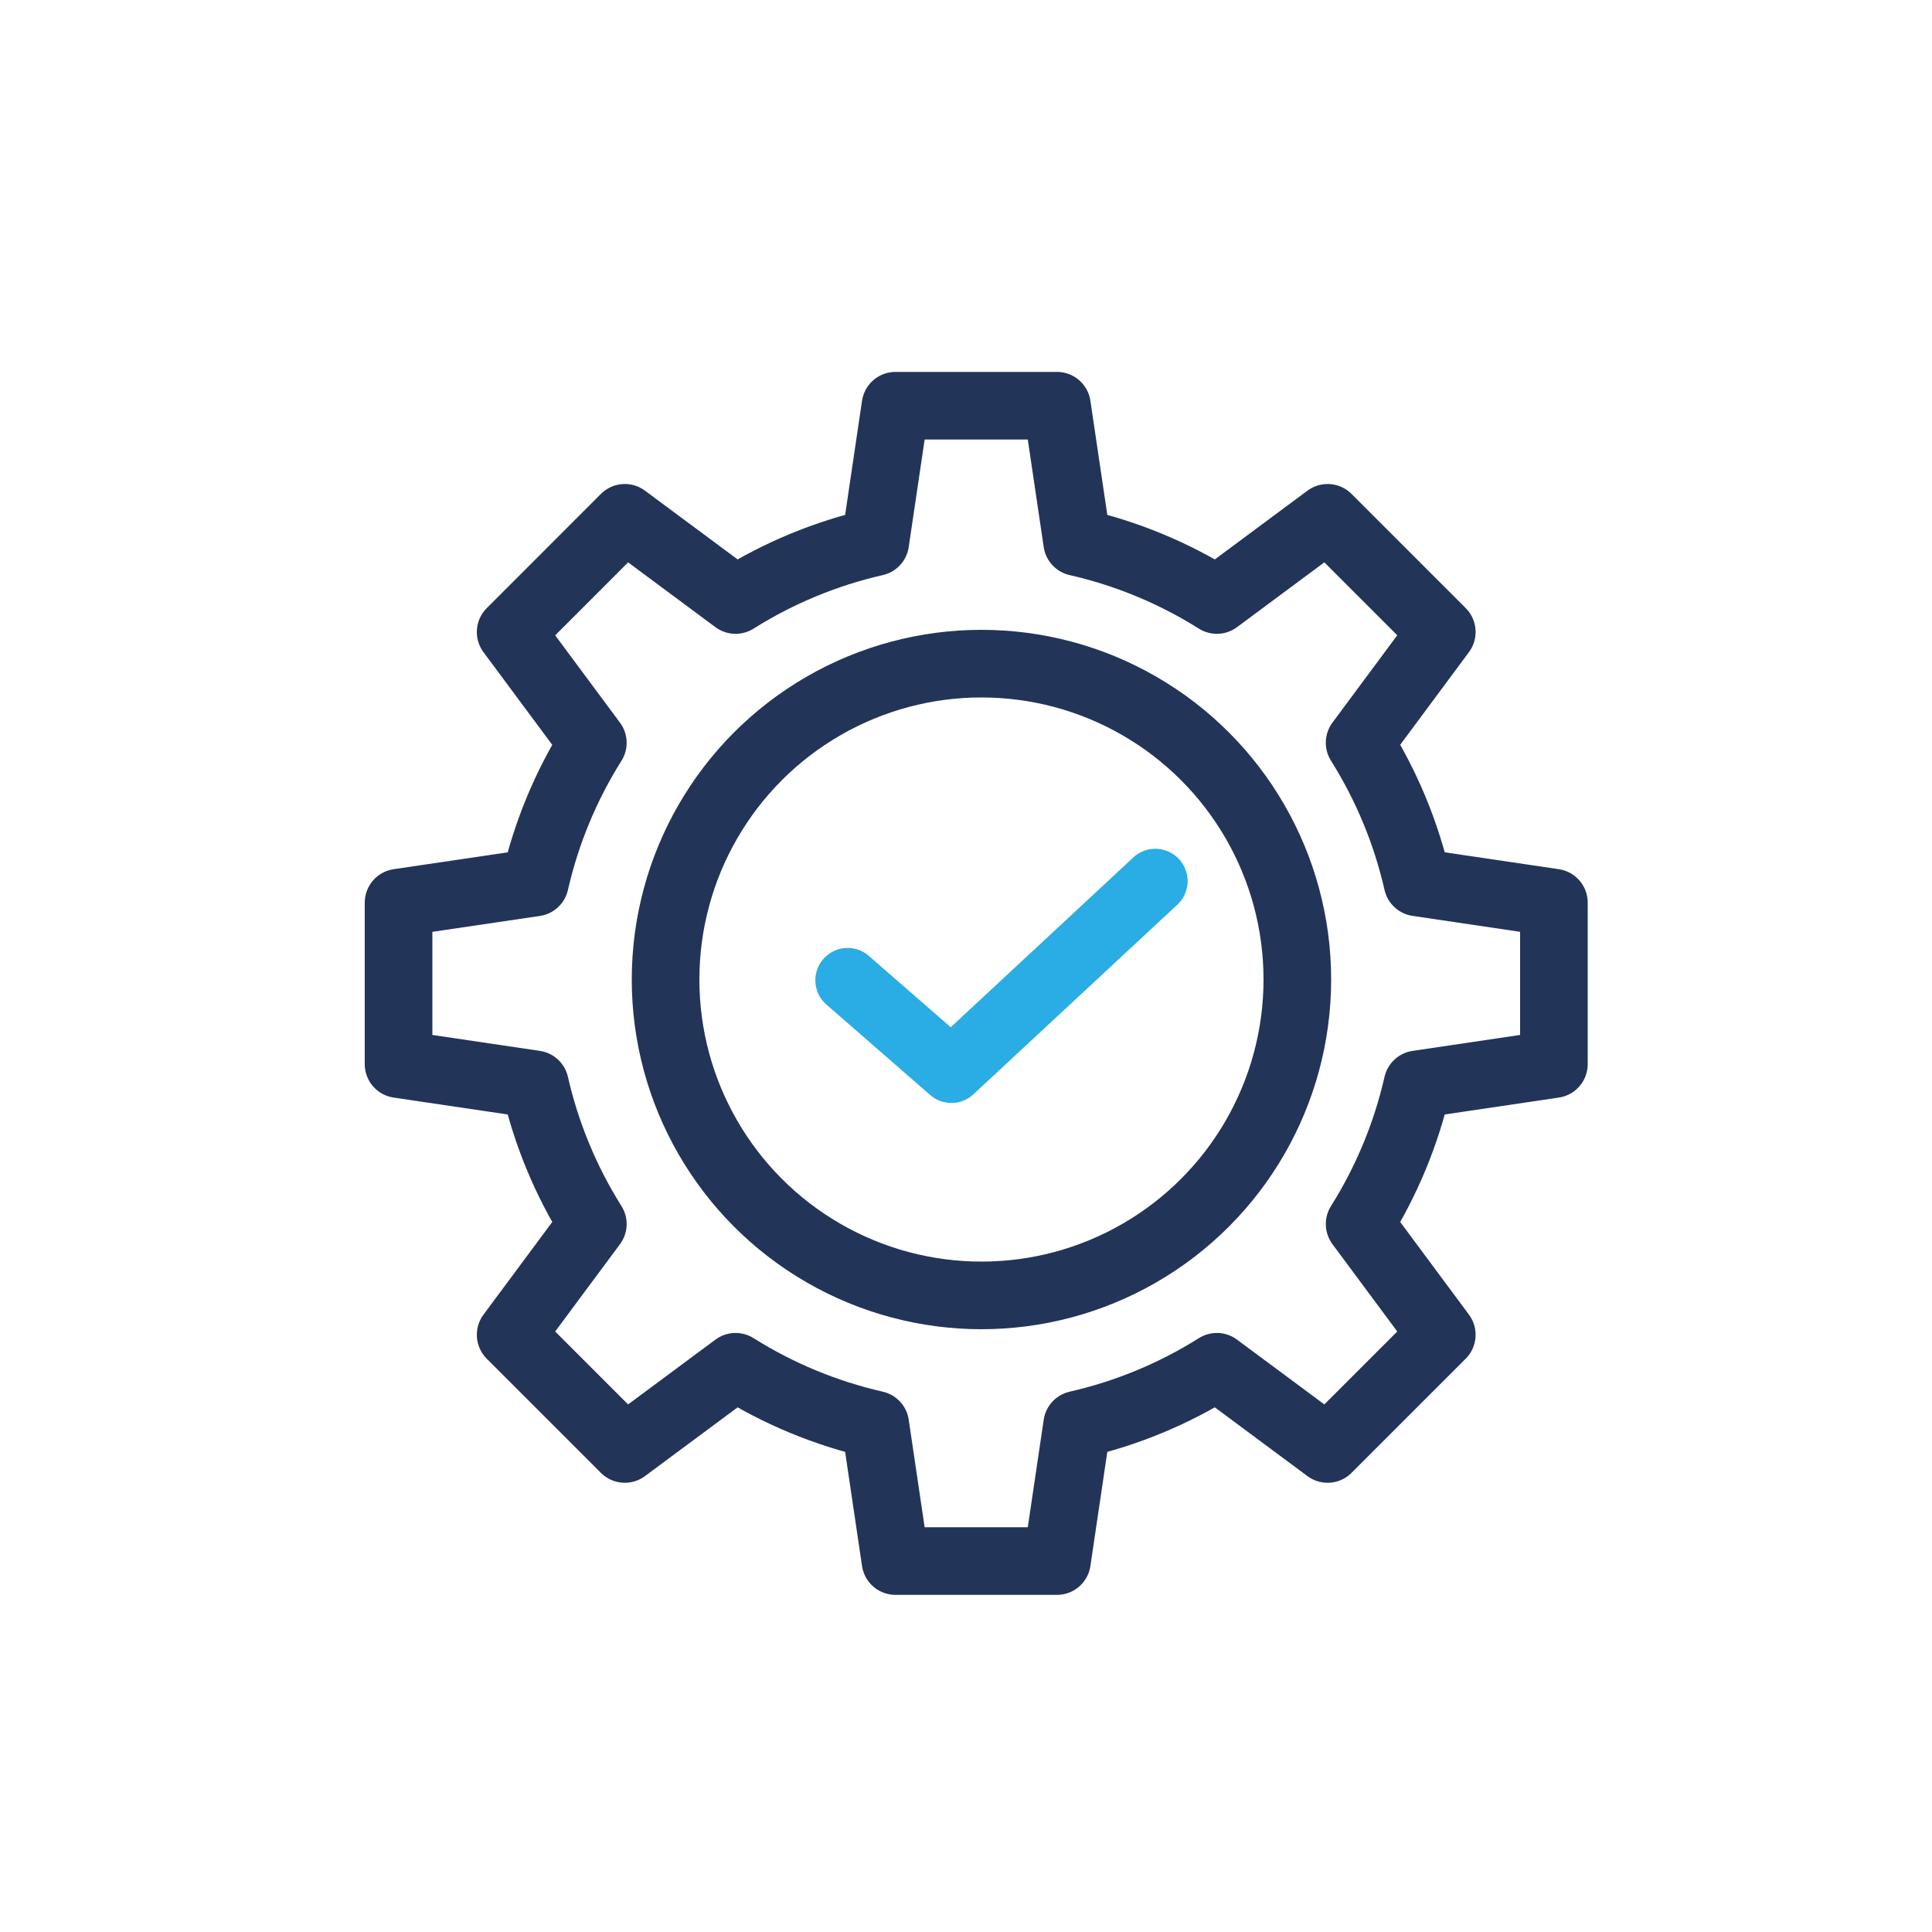
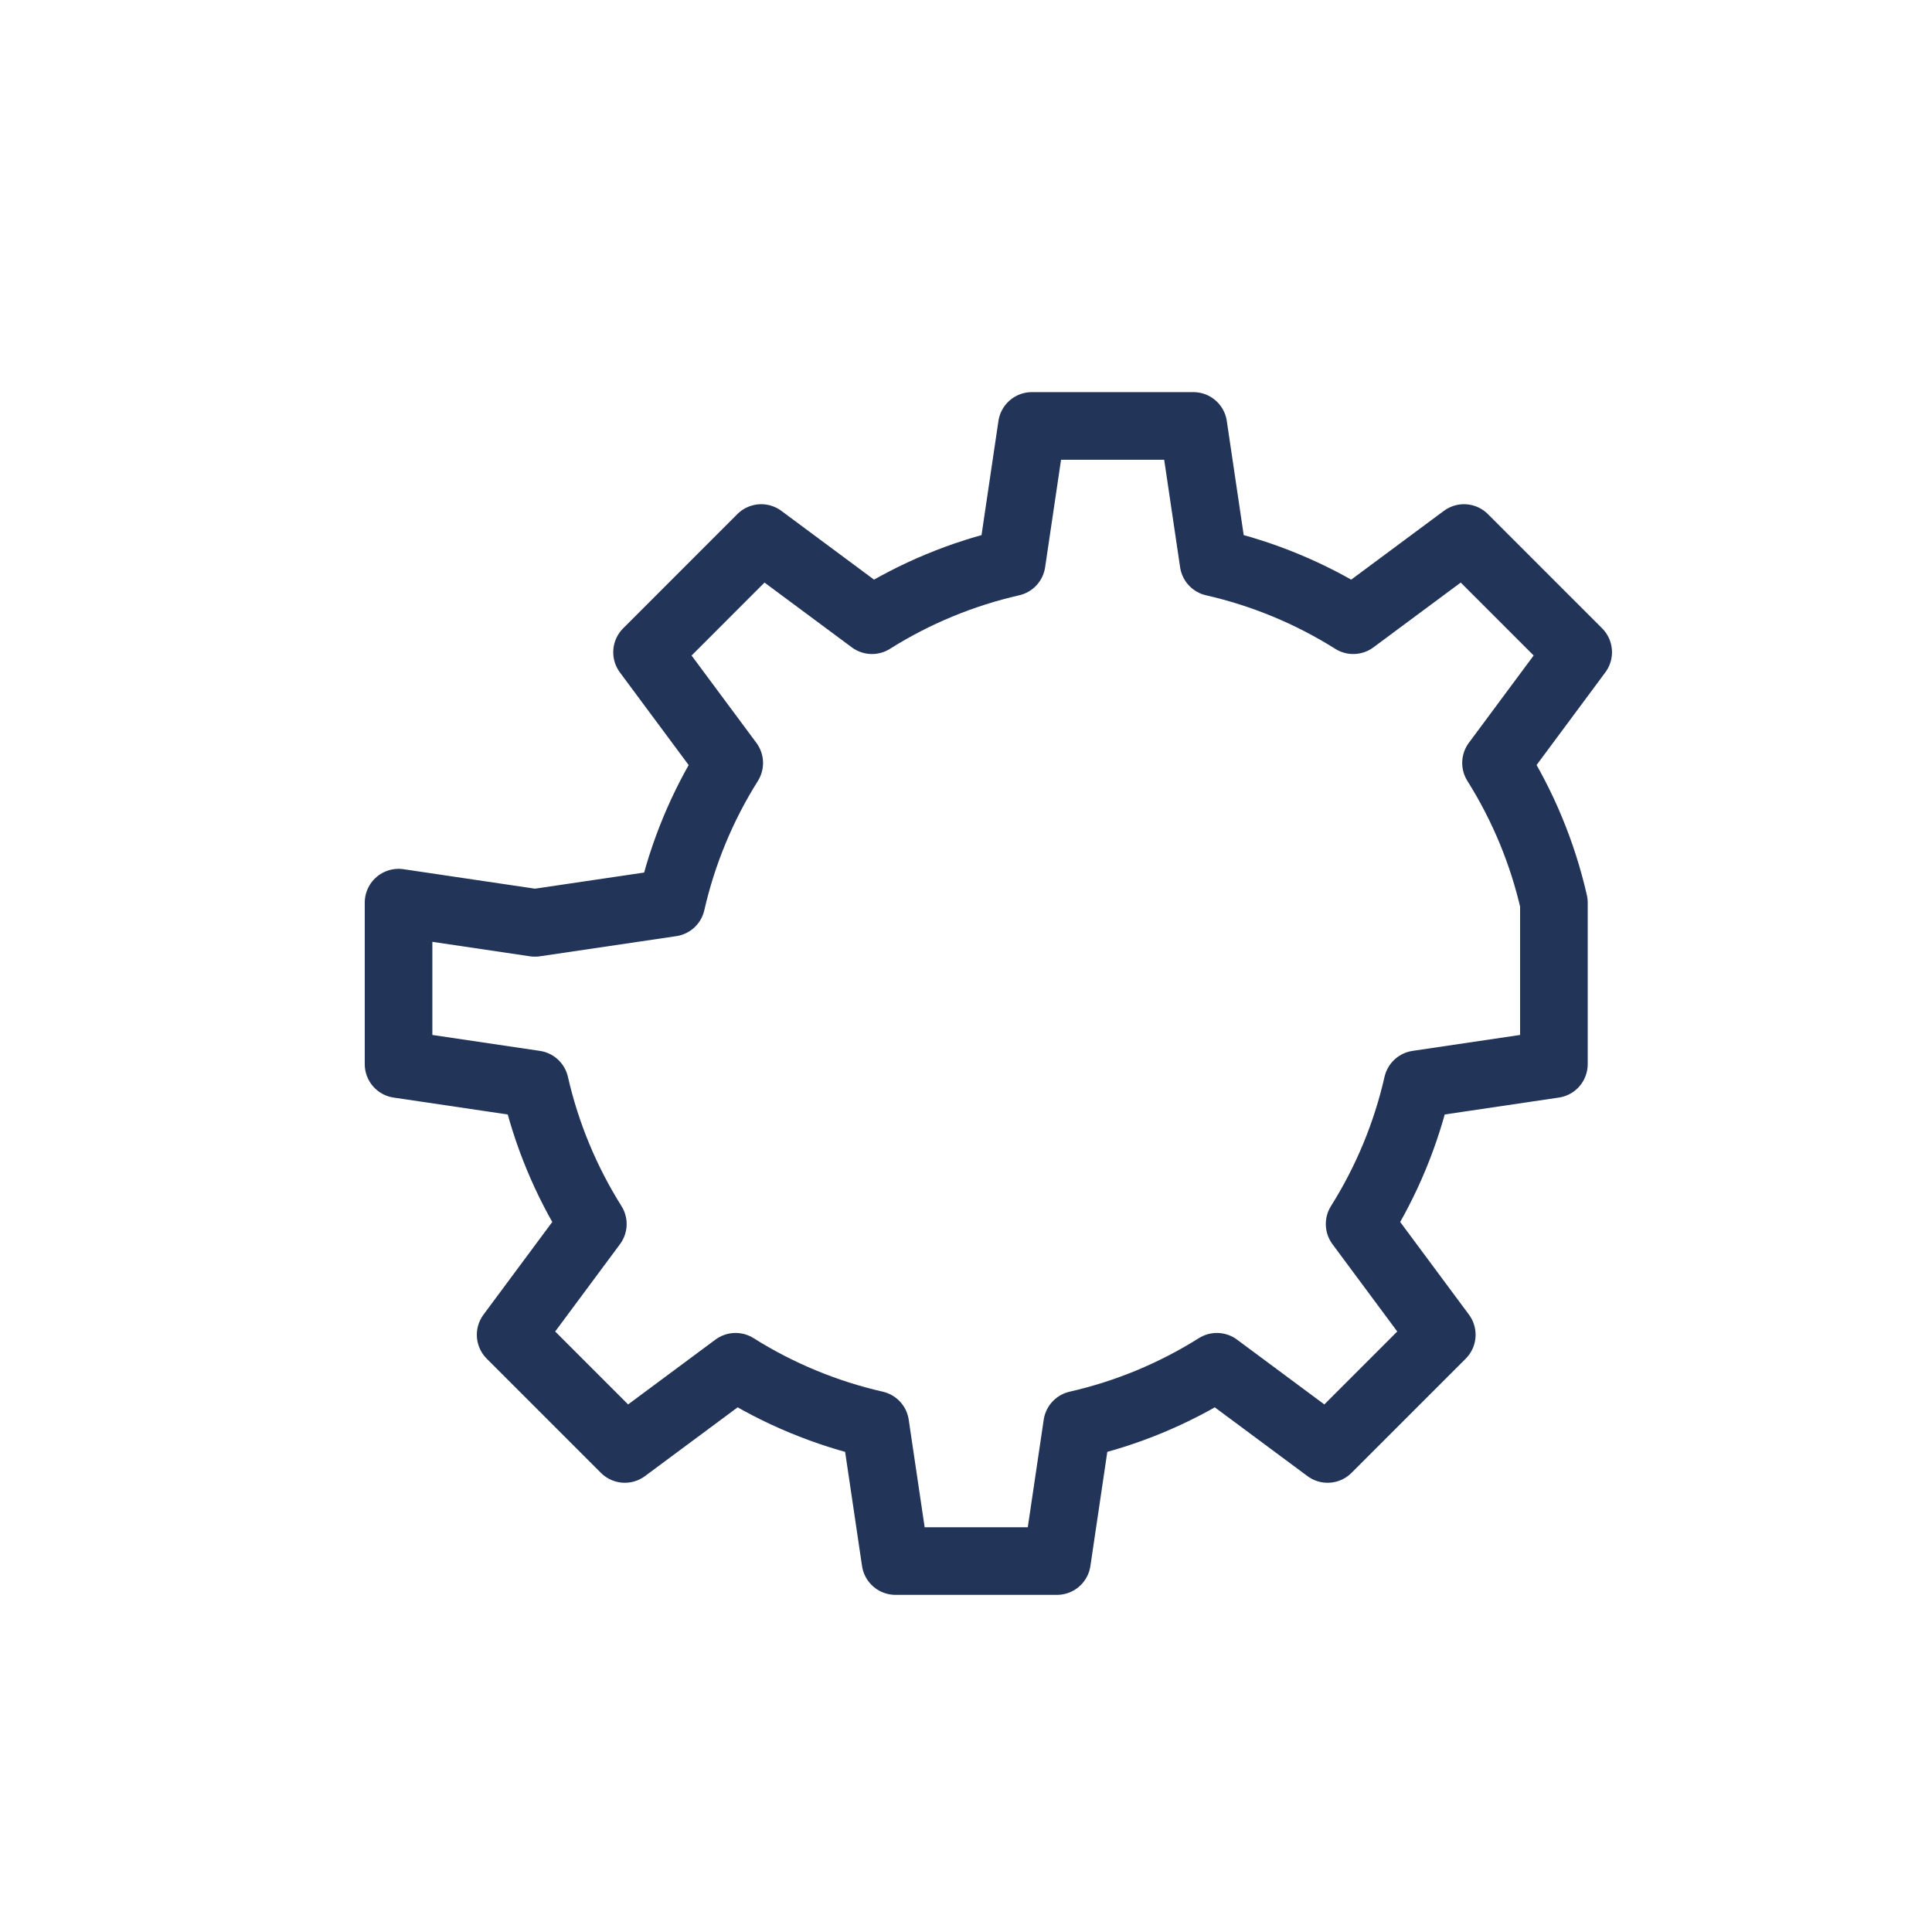
<svg xmlns="http://www.w3.org/2000/svg" id="Ebene_1" data-name="Ebene 1" viewBox="0 0 1000 1000">
  <defs>
    <style>
      .cls-1 {
        stroke: #233459;
        stroke-width: 35px;
      }

      .cls-1, .cls-2 {
        fill: none;
        stroke-linecap: round;
        stroke-linejoin: round;
      }

      .cls-2 {
        stroke: #2aade4;
        stroke-width: 33.43px;
      }
    </style>
  </defs>
  <g id="Gruppe_241" data-name="Gruppe 241">
    <g id="Gruppe_19" data-name="Gruppe 19">
-       <path id="Pfad_23" data-name="Pfad 23" class="cls-1" d="m206.29,467.21v83.58l70.6,10.46c5.84,25.62,15.97,50.07,29.96,72.31l-42.54,57.32,59.1,59.1,57.32-42.54c22.24,13.99,46.69,24.12,72.31,29.96l10.46,70.6h83.58l10.46-70.6c25.62-5.84,50.07-15.96,72.31-29.96l57.32,42.54,59.1-59.1-42.53-57.32c13.99-22.24,24.12-46.69,29.96-72.31l70.6-10.46v-83.58l-70.6-10.46c-5.84-25.62-15.97-50.07-29.96-72.31l42.53-57.32-59.1-59.1-57.32,42.54c-22.24-13.99-46.69-24.12-72.31-29.96l-10.46-70.6h-83.58l-10.46,70.6c-25.62,5.84-50.07,15.97-72.31,29.96l-57.32-42.54-59.1,59.13,42.54,57.32c-13.99,22.24-24.12,46.69-29.96,72.31l-70.6,10.43Z" />
+       <path id="Pfad_23" data-name="Pfad 23" class="cls-1" d="m206.29,467.21v83.58l70.6,10.46c5.84,25.62,15.97,50.07,29.96,72.31l-42.54,57.32,59.1,59.1,57.32-42.54c22.24,13.99,46.69,24.12,72.31,29.96l10.46,70.6h83.58l10.46-70.6c25.62-5.84,50.07-15.96,72.31-29.96l57.32,42.54,59.1-59.1-42.53-57.32c13.99-22.24,24.12-46.69,29.96-72.31l70.6-10.46v-83.58c-5.84-25.62-15.97-50.07-29.96-72.31l42.53-57.32-59.1-59.1-57.32,42.54c-22.24-13.99-46.69-24.12-72.31-29.96l-10.46-70.6h-83.58l-10.46,70.6c-25.62,5.84-50.07,15.97-72.31,29.96l-57.32-42.54-59.1,59.13,42.54,57.32c-13.99,22.24-24.12,46.69-29.96,72.31l-70.6,10.43Z" />
    </g>
  </g>
-   <circle class="cls-1" cx="508" cy="507" r="163.5" />
-   <polyline class="cls-2" points="438.74 507.37 492.45 554.18 598 456.04" />
</svg>